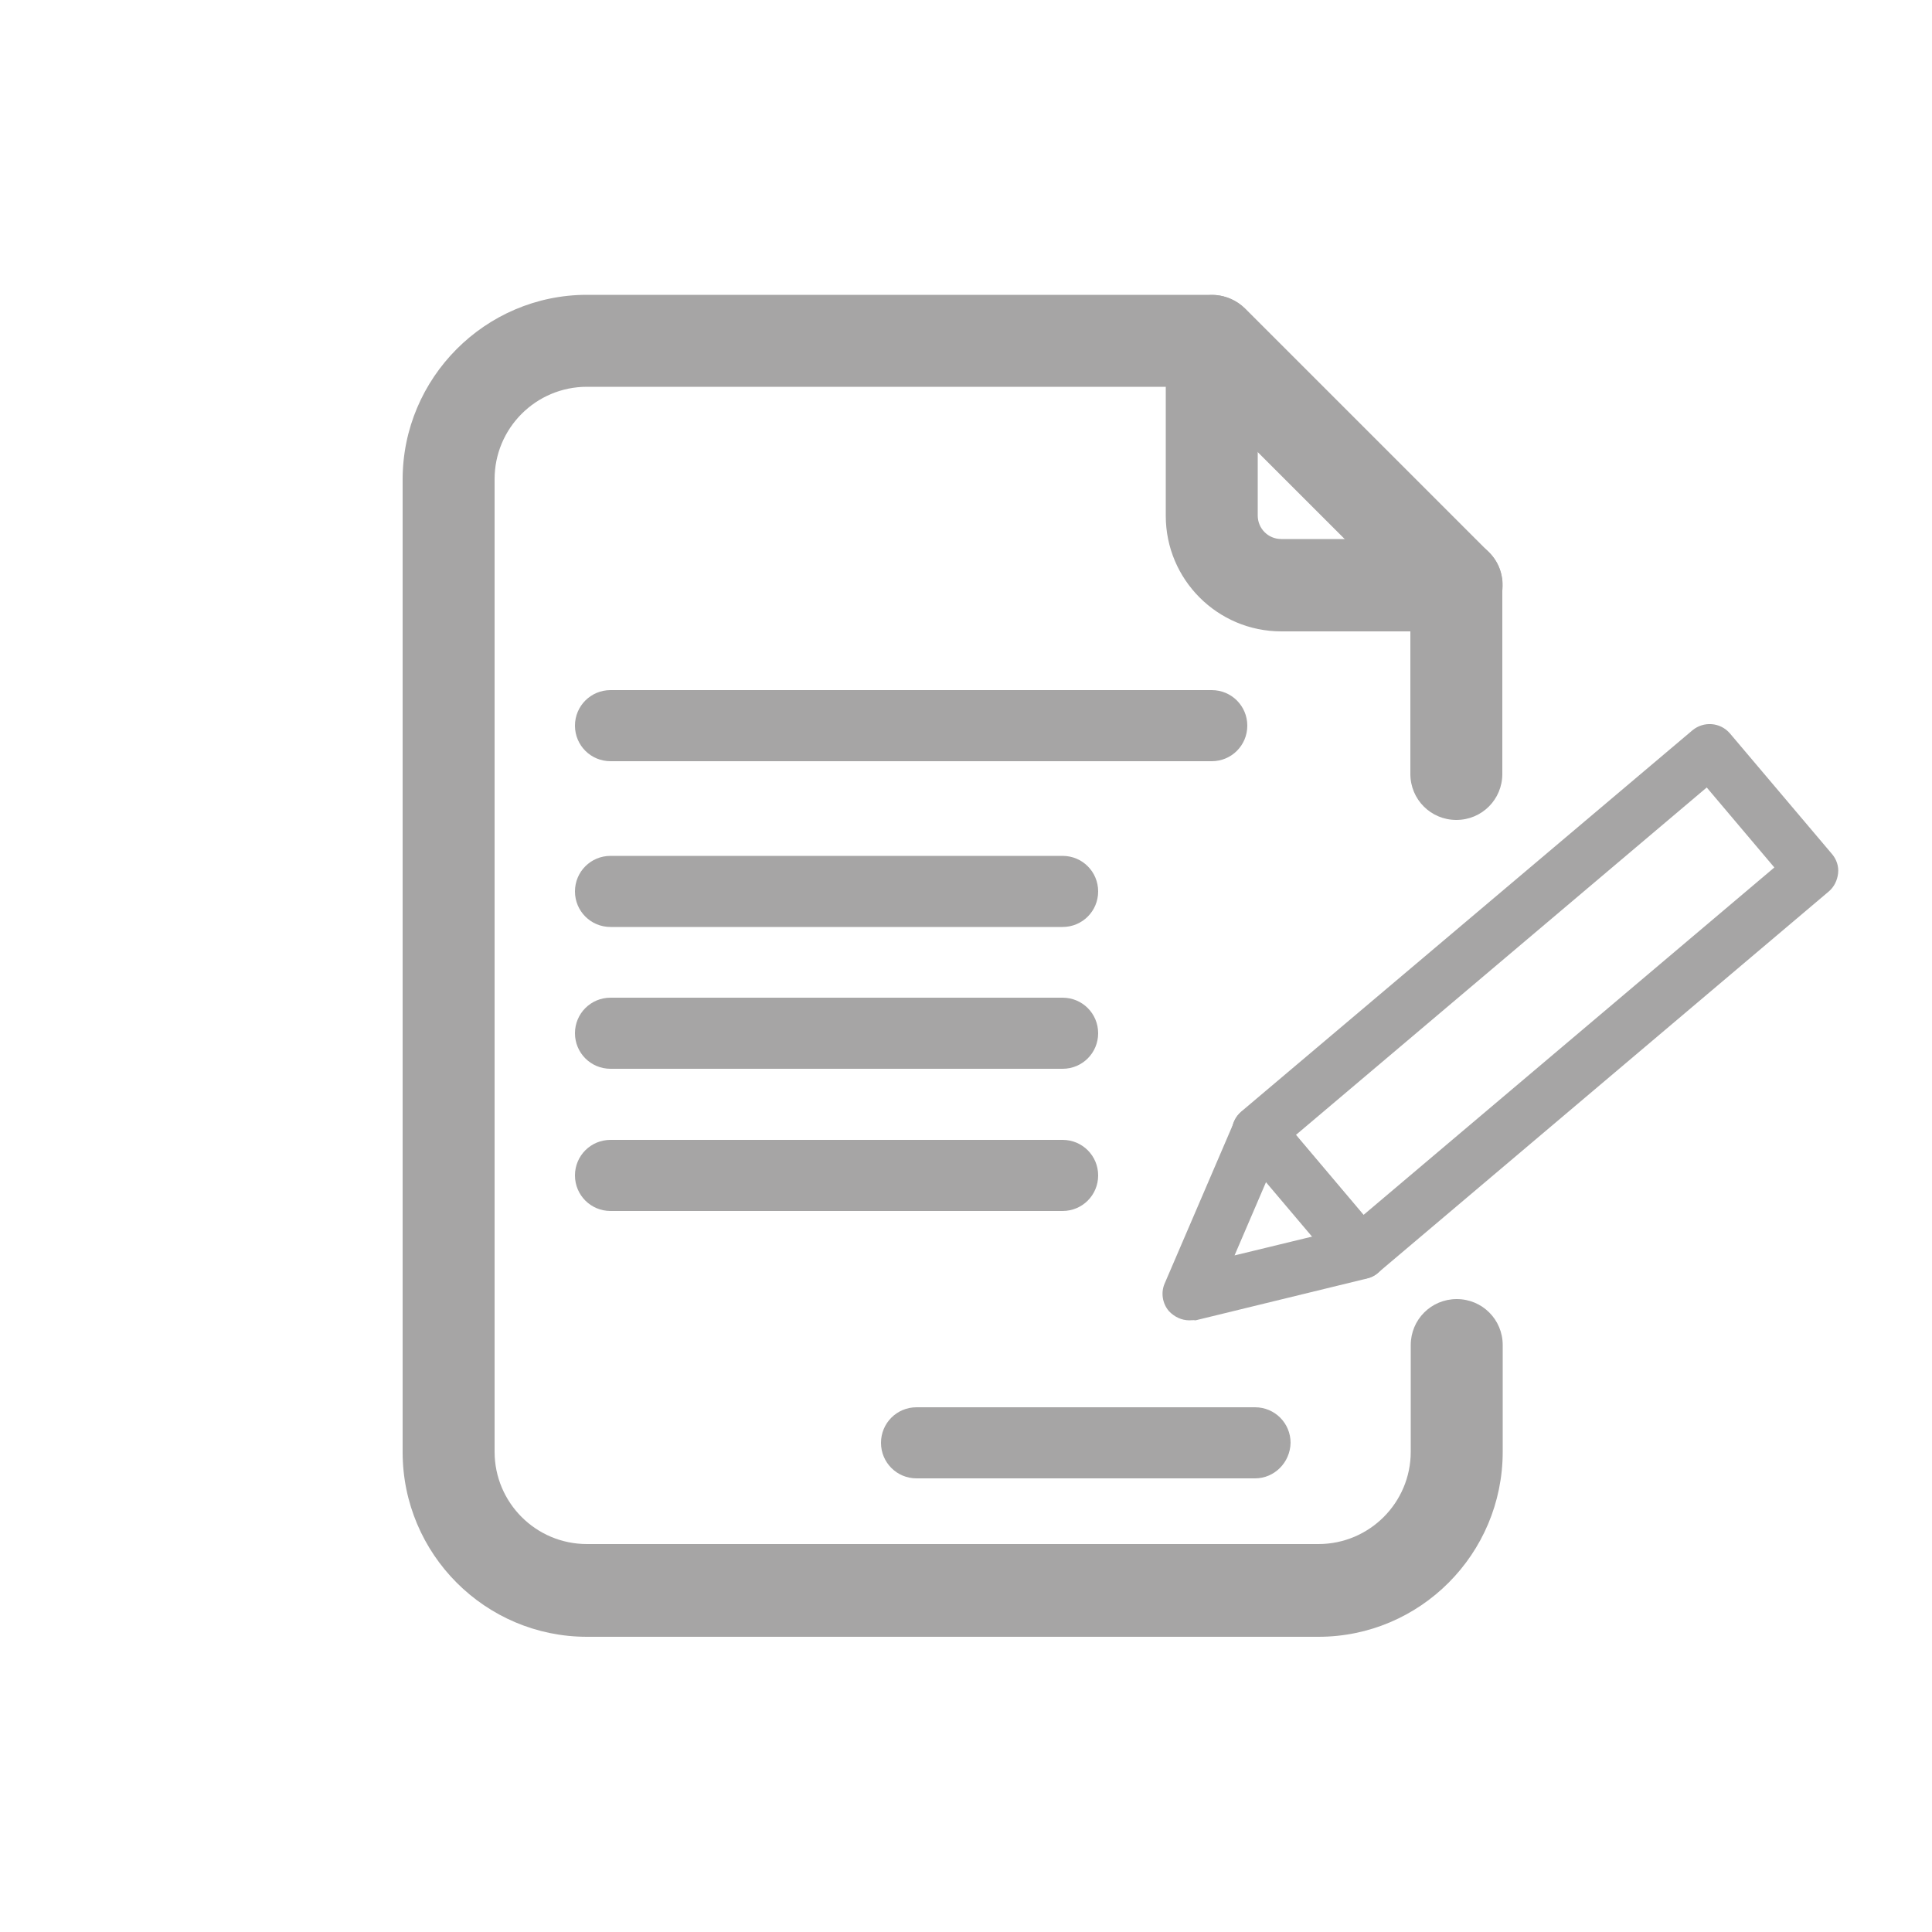
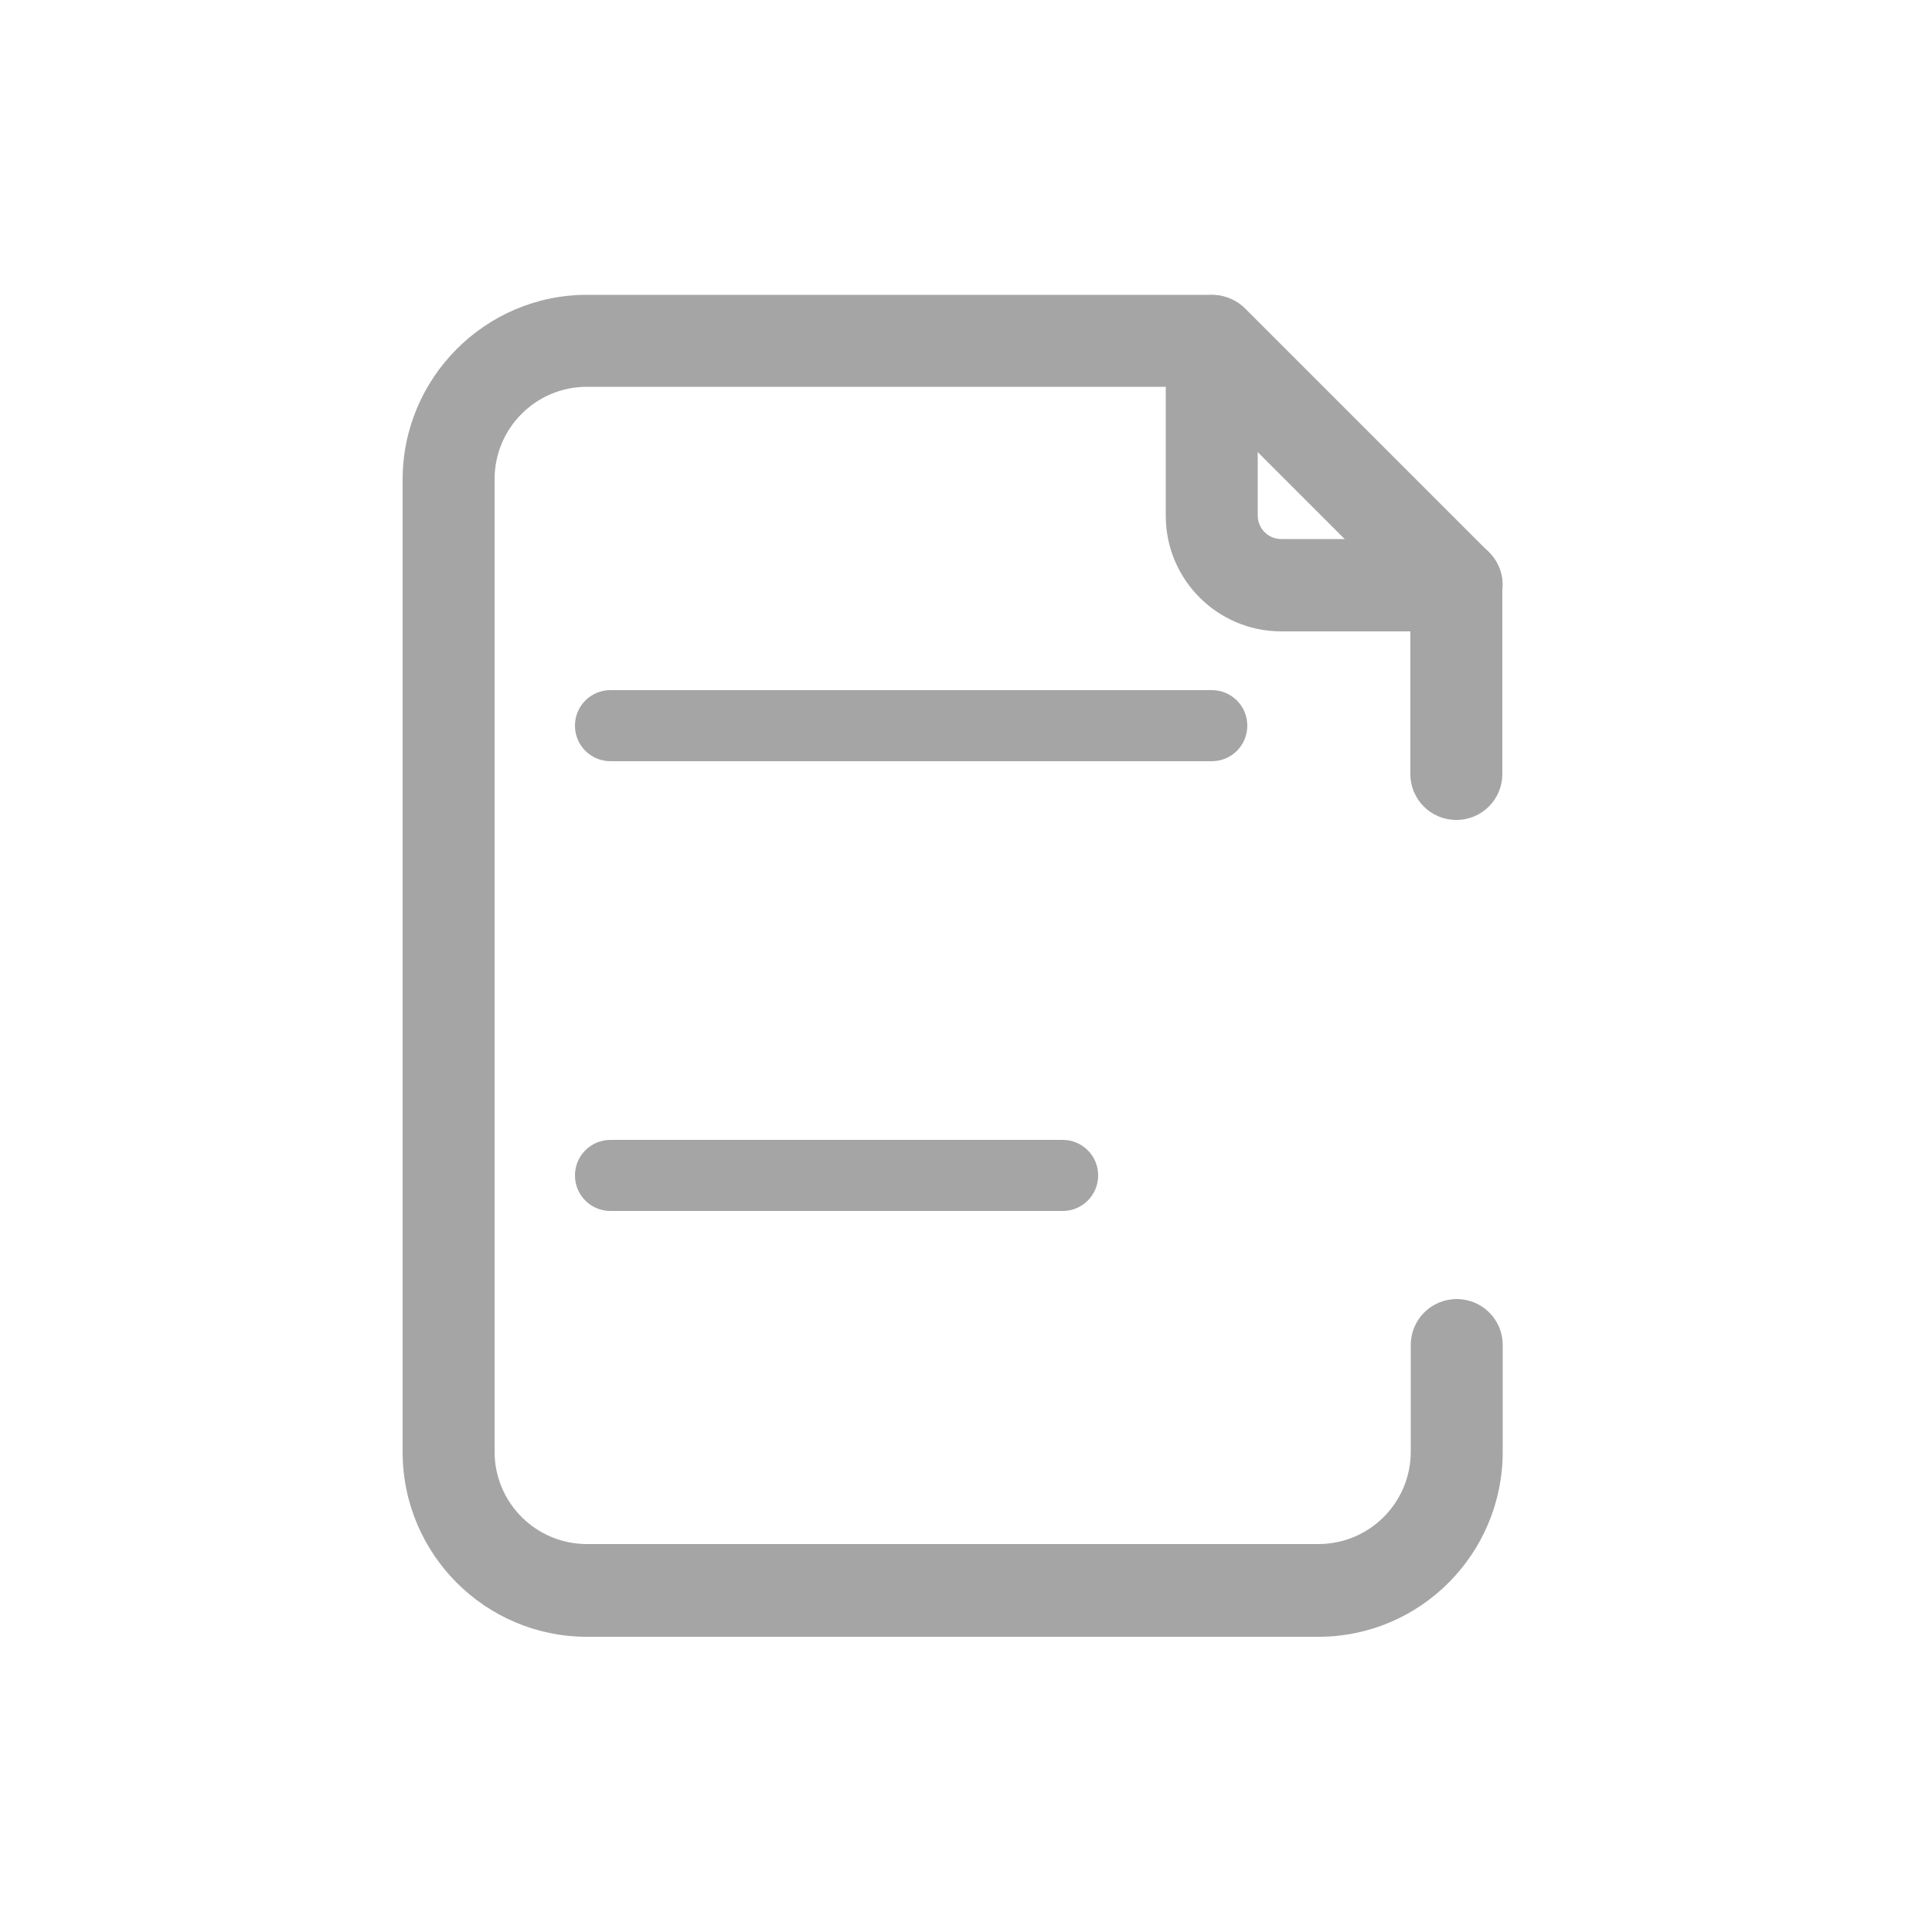
<svg xmlns="http://www.w3.org/2000/svg" version="1.1" id="Layer_1" x="0px" y="0px" viewBox="0 0 50 50" style="enable-background:new 0 0 50 50;" xml:space="preserve">
  <style type="text/css">
	.st0{fill:#A6A5A5;}
</style>
  <g>
    <path class="st0" d="M31.36,19.7H15.8c-0.51,0-0.92-0.41-0.92-0.92s0.41-0.92,0.92-0.92h15.56c0.51,0,0.92,0.41,0.92,0.92   S31.87,19.7,31.36,19.7z" />
-     <path class="st0" d="M27.5,23.99H15.8c-0.51,0-0.92-0.41-0.92-0.92c0-0.51,0.41-0.92,0.92-0.92h11.7c0.51,0,0.92,0.41,0.92,0.92   C28.42,23.58,28.01,23.99,27.5,23.99z" />
-     <path class="st0" d="M27.5,27.66H15.8c-0.51,0-0.92-0.41-0.92-0.92c0-0.51,0.41-0.92,0.92-0.92h11.7c0.51,0,0.92,0.41,0.92,0.92   C28.42,27.25,28.01,27.66,27.5,27.66z" />
    <path class="st0" d="M27.5,31.34H15.8c-0.51,0-0.92-0.41-0.92-0.92c0-0.51,0.41-0.92,0.92-0.92h11.7c0.51,0,0.92,0.41,0.92,0.92   C28.42,30.93,28.01,31.34,27.5,31.34z" />
-     <path class="st0" d="M32.48,38.26h-8.76c-0.51,0-0.92-0.41-0.92-0.92c0-0.51,0.41-0.92,0.92-0.92h8.76c0.51,0,0.92,0.41,0.92,0.92   C33.39,37.85,32.98,38.26,32.48,38.26z" />
    <path class="st0" d="M34.12,42.36H15.19c-2.63,0-4.77-2.14-4.77-4.78V12.41c0-2.63,2.14-4.78,4.77-4.78h16.17   c0.32,0,0.62,0.13,0.84,0.35l6.18,6.18c0.31,0.22,0.5,0.57,0.5,0.96v4.91c0,0.66-0.53,1.19-1.19,1.19c-0.66,0-1.19-0.53-1.19-1.19   v-4.38l-5.64-5.64H15.19c-1.32,0-2.39,1.07-2.39,2.39v25.17c0,1.32,1.07,2.39,2.39,2.39h18.93c1.32,0,2.39-1.07,2.39-2.39v-2.76   c0-0.66,0.53-1.19,1.19-1.19c0.66,0,1.19,0.53,1.19,1.19v2.76C38.89,40.22,36.75,42.36,34.12,42.36z" />
    <path class="st0" d="M37.7,16.34h-4.54c-1.65,0-2.99-1.34-2.99-2.99v-4.5c0-0.37,0.17-0.72,0.46-0.95l0.02-0.02   c0.47-0.36,1.14-0.32,1.57,0.1l6.32,6.32c0.34,0.34,0.44,0.85,0.26,1.3C38.62,16.05,38.18,16.34,37.7,16.34z M32.55,11.68v1.66   c0,0.34,0.27,0.61,0.61,0.61h1.66L32.55,11.68z" />
-     <path class="st0" d="M35.21,33.1c-0.02,0-0.04,0-0.06,0c-0.18-0.02-0.35-0.1-0.47-0.24l-2.64-3.12c-0.24-0.29-0.21-0.72,0.08-0.97   l11.68-9.87c0.29-0.24,0.72-0.21,0.97,0.08l2.64,3.12c0.12,0.14,0.18,0.32,0.16,0.5c-0.02,0.18-0.1,0.35-0.24,0.47l-11.68,9.88   C35.53,33.05,35.38,33.1,35.21,33.1z M33.54,29.37l1.75,2.07l10.63-8.99l-1.75-2.07L33.54,29.37z" />
-     <path class="st0" d="M30.78,34.17c-0.2,0-0.39-0.09-0.53-0.24c-0.17-0.2-0.21-0.48-0.11-0.71l1.8-4.19   c0.09-0.22,0.29-0.37,0.53-0.41c0.24-0.03,0.47,0.05,0.63,0.24l2.63,3.12c0.15,0.18,0.2,0.43,0.13,0.66   c-0.07,0.23-0.26,0.4-0.49,0.45l-4.43,1.08C30.88,34.16,30.83,34.17,30.78,34.17z M32.77,30.58l-0.82,1.91L33.97,32L32.77,30.58z" />
  </g>
</svg>